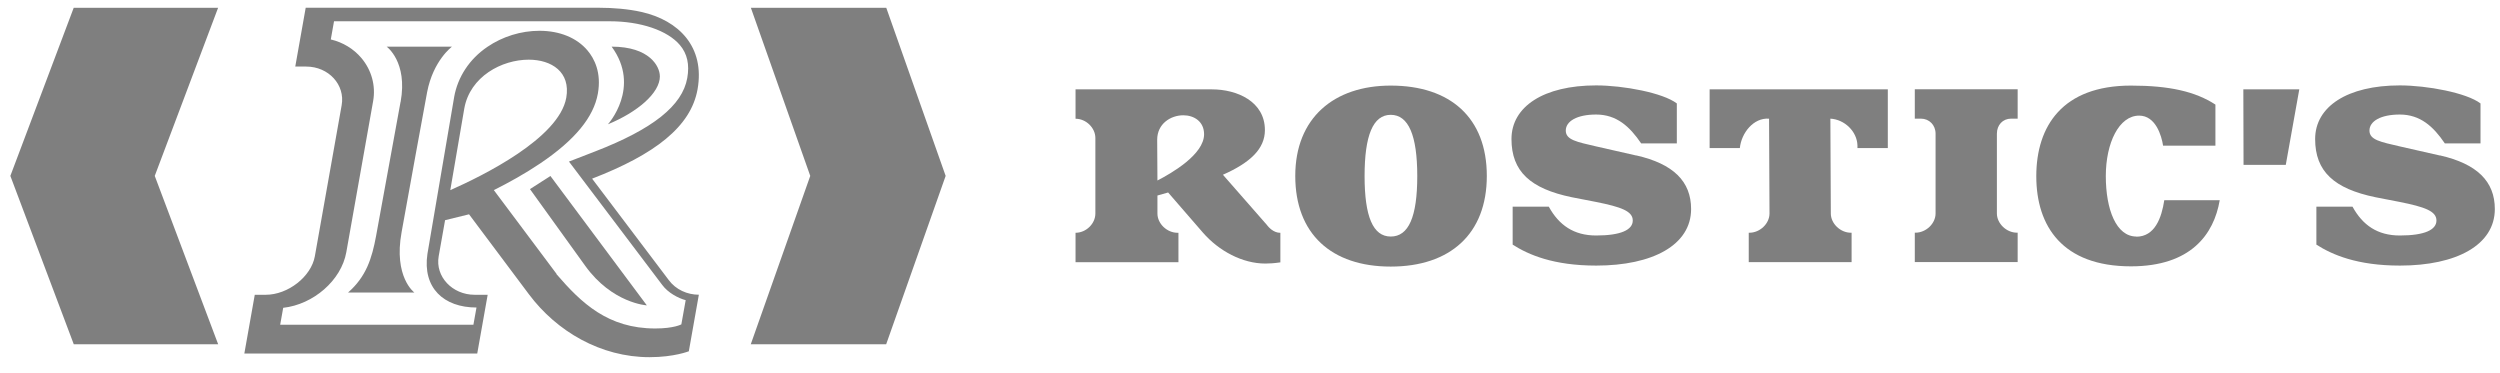
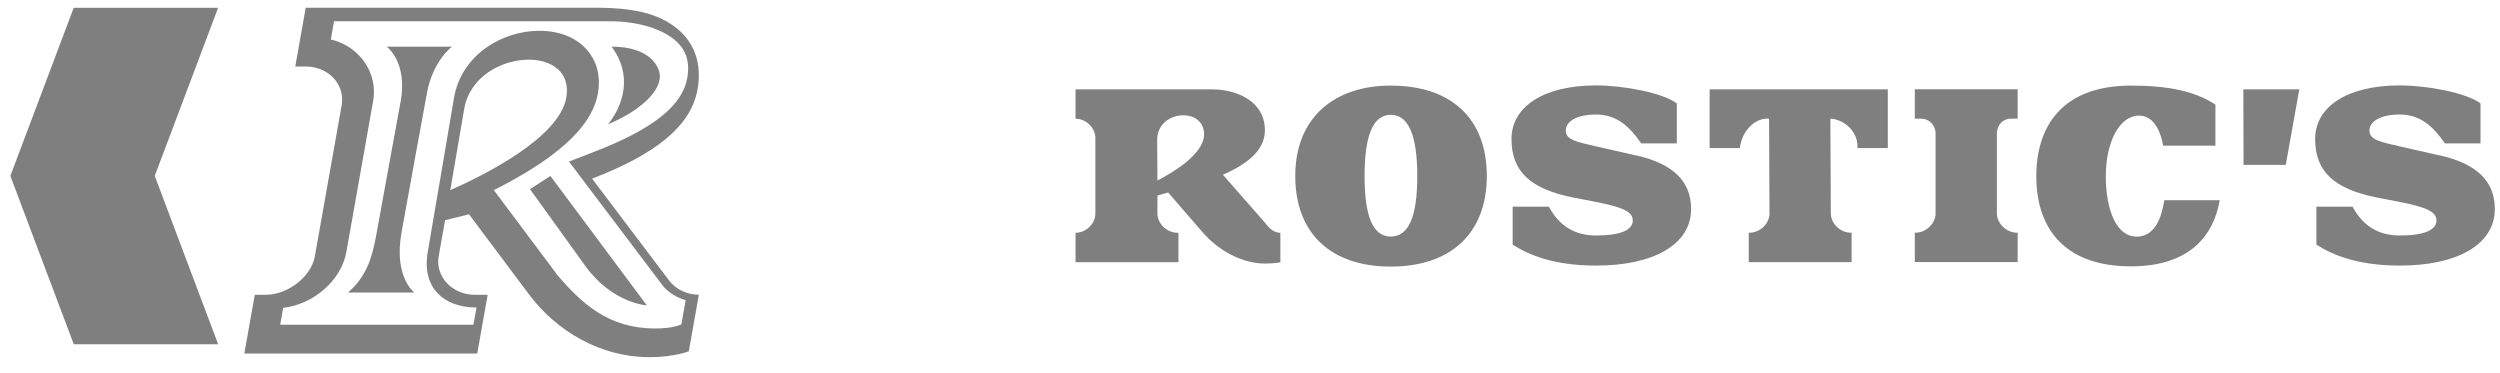
<svg xmlns="http://www.w3.org/2000/svg" width="161" height="24" viewBox="0 0 161 24" fill="none">
  <g clip-path="url(#clip0_178_963)">
    <g opacity="0.5">
      <g clip-path="url(#clip1_178_963)">
-         <path d="M52.18 11.328L48.35 22.169H57.07L60.9 11.328L57.076 0.502H48.356L52.18 11.328Z" fill="black" />
        <path d="M9.966 11.328L14.046 0.502H4.747L0.667 11.328L4.75 22.169H14.049L9.966 11.328Z" fill="black" />
        <path d="M25.796 6.56C25.329 9.129 24.51 13.6 24.222 15.183C23.953 16.648 23.579 17.819 22.417 18.837H26.683C26.683 18.837 25.332 17.845 25.864 14.944C26.408 11.96 27.22 7.431 27.508 5.928C27.899 3.892 29.108 3.004 29.108 3.004H24.9C24.9 3.004 26.27 3.981 25.8 6.563" fill="black" />
        <path d="M42.494 4.907C42.494 4.281 41.838 3.004 39.39 3.004C41.31 5.625 39.15 8.005 39.15 8.005C41.051 7.22 42.497 5.995 42.497 4.91L42.494 4.907Z" fill="black" />
        <path d="M34.132 12.182C34.132 12.182 36.379 15.297 37.691 17.123C39.428 19.536 41.656 19.666 41.656 19.666L35.447 11.334L34.126 12.182H34.132Z" fill="black" />
        <path d="M44.363 22.606L45.006 18.98C44.27 18.98 43.524 18.661 43.06 18.026L38.132 11.506C42.158 9.949 44.494 8.168 44.923 5.749C45.406 3.026 43.719 1.312 41.31 0.77C40.459 0.578 39.483 0.499 38.58 0.499H19.687L19.015 4.287H19.719C21.163 4.287 22.235 5.461 22.004 6.77L20.276 16.504C20.043 17.809 18.555 18.984 17.111 18.984H16.407L15.735 22.769H30.734L31.406 18.984H30.567C29.127 18.984 28.02 17.809 28.251 16.504L28.663 14.18L30.206 13.801L34.065 18.955C35.851 21.342 38.686 23.002 41.825 23.002C43.428 23.002 44.375 22.616 44.375 22.616M28.999 12.243L29.899 6.993C30.267 4.925 32.318 3.843 34.049 3.843C35.521 3.843 36.759 4.638 36.468 6.294C36.004 8.902 31.089 11.321 29.003 12.243M35.841 17.637L31.803 12.243C32.753 11.768 33.812 11.184 34.801 10.517C37.022 9.017 38.231 7.549 38.503 6.026C38.743 4.67 38.273 3.77 37.838 3.253C37.147 2.433 36.046 1.983 34.74 1.983C33.553 1.983 32.359 2.353 31.38 3.023C30.235 3.802 29.476 4.954 29.246 6.256V6.262L27.527 16.348C27.201 18.537 28.574 19.804 30.686 19.804L30.487 20.915H18.043L18.238 19.823C20.177 19.609 21.979 18.058 22.302 16.245L24.03 6.511C24.206 5.522 23.931 4.517 23.275 3.738C22.769 3.138 22.075 2.723 21.303 2.541L21.511 1.37H39.265C41.255 1.37 42.987 1.957 43.787 2.902C44.26 3.463 44.414 4.156 44.26 5.024C43.943 6.805 42.059 8.305 38.321 9.754L36.641 10.405L42.647 18.349C43.025 18.862 43.687 19.207 44.158 19.331L43.879 20.889C43.879 20.889 43.409 21.154 42.196 21.154C39.156 21.154 37.444 19.52 35.838 17.656" fill="black" />
        <path d="M89.563 5.512C85.908 5.512 83.415 7.596 83.415 11.33C83.415 15.064 85.742 17.168 89.563 17.168C93.383 17.168 95.751 15.071 95.751 11.33C95.751 7.59 93.409 5.512 89.563 5.512ZM89.563 15.233C88.42 15.233 87.879 13.944 87.879 11.34C87.879 8.736 88.417 7.395 89.563 7.395C90.708 7.395 91.272 8.716 91.272 11.34C91.272 13.963 90.718 15.233 89.563 15.233Z" fill="black" />
        <path d="M144.484 10.618H147.204L148.075 5.751H144.471L144.484 10.618Z" fill="black" />
        <path d="M137.585 15.233C136.279 15.233 135.614 13.485 135.614 11.34C135.614 9.195 136.468 7.446 137.761 7.446C138.82 7.446 139.204 8.729 139.303 9.383H142.673V6.735C141.38 5.895 139.713 5.512 137.233 5.512C132.83 5.512 131.137 8.116 131.137 11.349C131.137 14.582 132.836 17.152 137.233 17.152C141.086 17.152 142.574 15.099 142.951 12.891H139.38C139.207 14.037 138.769 15.243 137.575 15.243" fill="black" />
        <path d="M105.374 10.015L102.791 9.428C101.559 9.141 100.836 9.013 100.836 8.41C100.836 7.807 101.556 7.376 102.791 7.376C104.107 7.376 104.951 8.145 105.691 9.234H107.988V6.661C107.089 5.975 104.545 5.5 102.791 5.5C99.412 5.5 97.339 6.865 97.339 8.953C97.339 11.04 98.555 12.151 101.23 12.703L102.791 13.006C104.395 13.328 105.15 13.596 105.15 14.2C105.15 14.803 104.385 15.166 102.791 15.166C101.355 15.166 100.398 14.503 99.742 13.309H97.415V15.754C98.436 16.408 100.043 17.104 102.795 17.104C106.446 17.104 108.907 15.77 108.907 13.462C108.907 11.681 107.764 10.552 105.377 10.009" fill="black" />
        <path d="M110.097 9.534H112.046C112.145 8.57 112.916 7.571 113.927 7.641L113.956 13.75C113.956 14.404 113.339 14.988 112.663 14.988H112.619V16.88H119.243V14.988H119.198C118.523 14.988 117.905 14.401 117.905 13.75L117.876 7.641C118.791 7.692 119.591 8.464 119.62 9.361V9.534H121.575V5.755H110.1V9.534H110.097Z" fill="black" />
        <path d="M123.32 7.641H123.707C124.244 7.641 124.651 8.056 124.651 8.608V13.746C124.651 14.401 124.033 14.985 123.358 14.985H123.313V16.877H129.937V14.985H129.892C129.217 14.985 128.6 14.398 128.6 13.746V8.608C128.6 8.05 128.977 7.641 129.515 7.641H129.937V5.749H123.313V7.641H123.32Z" fill="black" />
        <path d="M81.611 14.512L78.756 11.254C80.516 10.475 81.46 9.585 81.46 8.378C81.46 6.53 79.656 5.755 78.052 5.755H69.265V7.647C69.944 7.647 70.542 8.235 70.542 8.886V13.753C70.542 14.407 69.944 14.991 69.265 14.991V16.884H75.892V14.991H75.832C75.153 14.991 74.539 14.404 74.539 13.753V12.591L75.227 12.396L77.463 14.975C78.5 16.169 80.017 16.973 81.489 16.973C81.732 16.973 82.043 16.957 82.456 16.896V14.994C81.995 14.994 81.691 14.611 81.611 14.519M74.539 11.624L74.523 9.001C74.523 7.967 75.393 7.424 76.206 7.424C76.894 7.424 77.543 7.823 77.543 8.646C77.543 9.952 75.441 11.158 74.539 11.624Z" fill="black" />
        <path d="M157.131 10.015L154.548 9.428C153.316 9.141 152.593 9.013 152.593 8.41C152.593 7.807 153.313 7.376 154.548 7.376C155.863 7.376 156.708 8.145 157.447 9.234H159.745V6.661C158.846 5.975 156.302 5.5 154.548 5.5C151.169 5.5 149.095 6.865 149.095 8.953C149.095 11.04 150.311 12.151 152.987 12.703L154.548 13.006C156.151 13.328 156.907 13.596 156.907 14.2C156.907 14.803 156.142 15.166 154.548 15.166C153.111 15.166 152.155 14.503 151.502 13.309H149.175V15.754C150.196 16.408 151.803 17.104 154.555 17.104C158.206 17.104 160.667 15.77 160.667 13.462C160.667 11.681 159.521 10.552 157.137 10.009" fill="black" />
      </g>
    </g>
  </g>
  <defs>
    <clipPath id="clip0_178_963">
      <rect width="161" height="24" fill="white" />
    </clipPath>
    <clipPath id="clip1_178_963">
      <rect width="160" height="22.5" fill="white" transform="translate(0.667 0.501)" />
    </clipPath>
  </defs>
</svg>